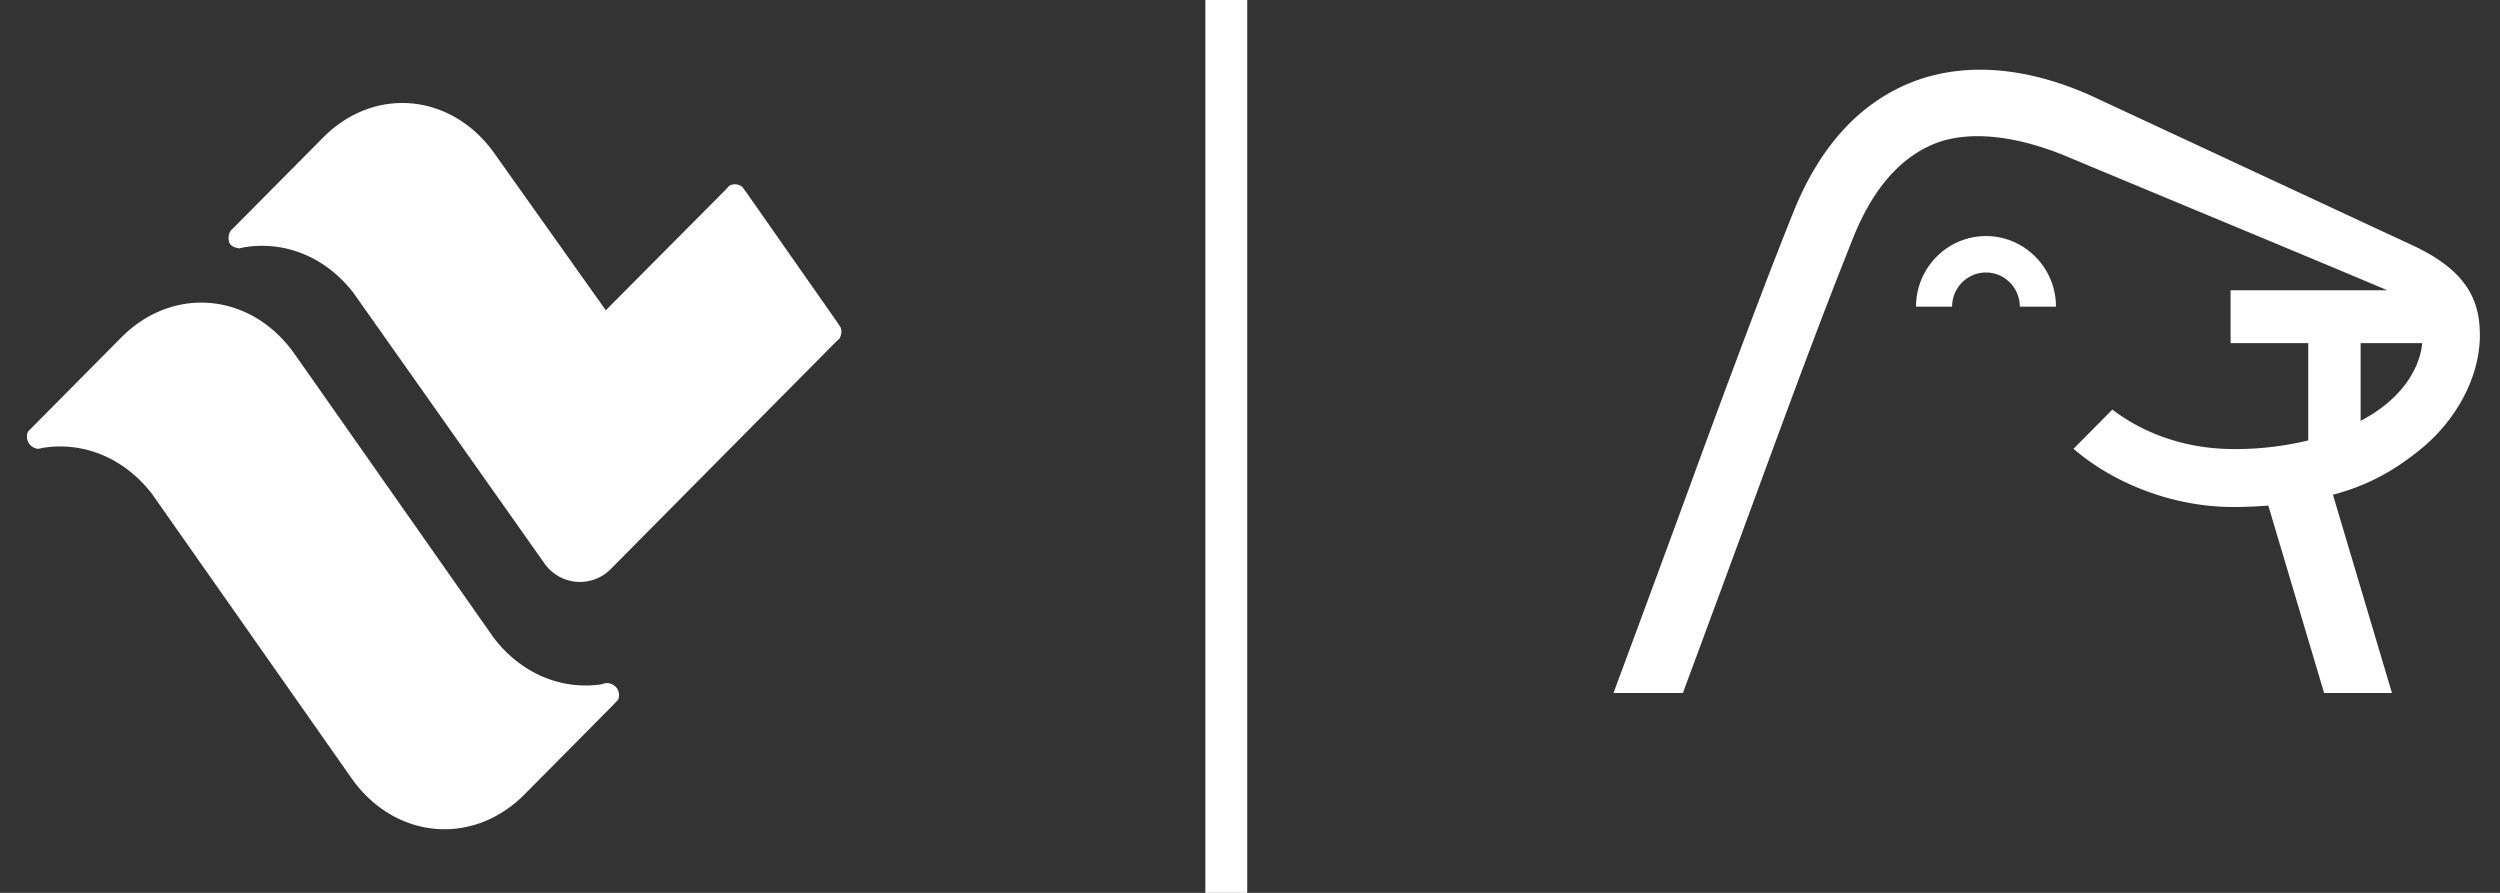
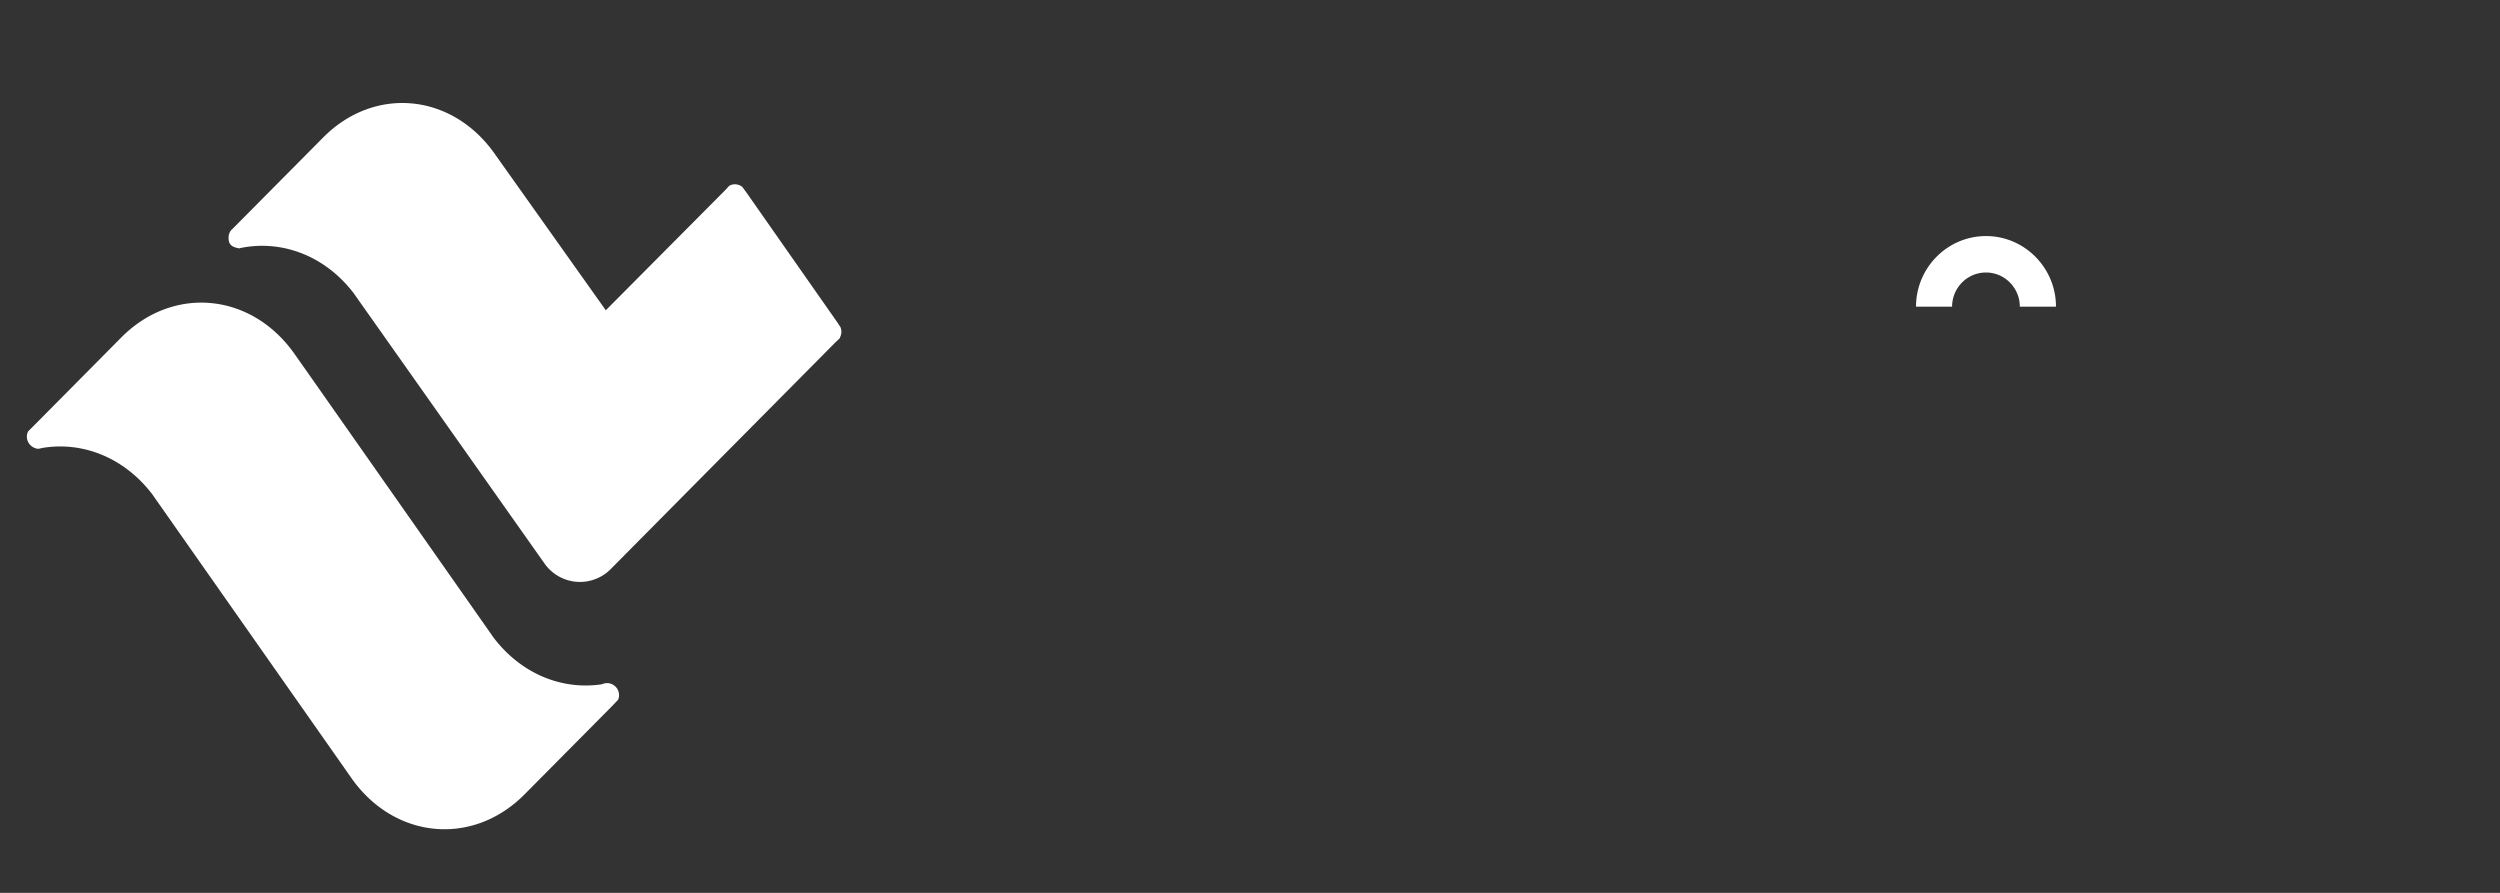
<svg xmlns="http://www.w3.org/2000/svg" width="56" height="20" viewBox="0 0 56 20">
  <rect x="0" y="0" width="56" height="20" fill="#333333" stroke="none" />
  <g fill="#FFF" fill-rule="evenodd">
    <path d="M13.482 15.328c-.88.133-1.798-.222-2.424-1.043 0 0-4.491-6.405-4.495-6.405-.976-1.332-2.701-1.476-3.847-.32L.757 9.536l-.127.127a.27.27 0 0 0-.028.118c0 .146.117.262.258.273.04-.01.085-.019.126-.026.878-.134 1.796.223 2.422 1.04l4.495 6.405c.973 1.331 2.699 1.479 3.848.32l1.951-1.968.144-.151a.246.246 0 0 0 .021-.102.271.271 0 0 0-.255-.27.274.274 0 0 0-.13.026zM5.39 5.555c.908-.185 1.875.158 2.529 1.008l4.275 6.055a.97.97 0 0 0 1.485.131c.013-.015 4.037-4.074 5.024-5.07.044-.04.072-.069.106-.1.018-.046.038-.088.038-.144a.28.28 0 0 0-.022-.11l-.066-.1-2.04-2.914-.092-.125a.267.267 0 0 0-.164-.058.25.25 0 0 0-.13.036l-.095.102L13.57 6.95 11.049 3.4c-.966-1.32-2.677-1.467-3.814-.316L5.195 5.14l-.005.002a.26.26 0 0 0-.07.175c0 .132.034.212.241.247l.029-.009zM44.486 5.288c-.864 0-1.567.71-1.567 1.582h.808c0-.423.34-.766.759-.766.418 0 .758.343.758.766h.81c0-.872-.704-1.582-1.568-1.582" />
-     <path d="M54.233 7.85c-.112.531-.51 1.134-1.355 1.577V7.686h1.38a1.808 1.808 0 0 1-.025.163m-.106-2.313l-7.311-3.404c-1.48-.655-2.88-.748-4.046-.268-1.149.473-2.027 1.452-2.608 2.91-.202.505-.39.986-.577 1.47a320.034 320.034 0 0 0-1.724 4.622c-.463 1.259-1.014 2.76-1.719 4.657h1.555c.614-1.655 1.11-3.004 1.53-4.146.954-2.595 1.53-4.162 2.286-6.055.43-1.075 1.037-1.78 1.807-2.097.794-.326 1.892-.177 3.01.294.886.373 5.88 2.444 7.145 2.983h-3.51v1.184h1.74v2.179a6.912 6.912 0 0 1-1.66.194c-1.307 0-2.215-.494-2.728-.884l-.87.878c.881.763 2.211 1.304 3.578 1.304.272 0 .533-.012.785-.032l1.25 4.198h1.52l-1.322-4.44c.844-.226 1.415-.579 1.942-1.002.823-.66 1.349-1.64 1.349-2.57 0-.735-.248-1.403-1.422-1.975" />
-     <path fill-rule="nonzero" d="M27 0v20h.938V0z" />
  </g>
</svg>